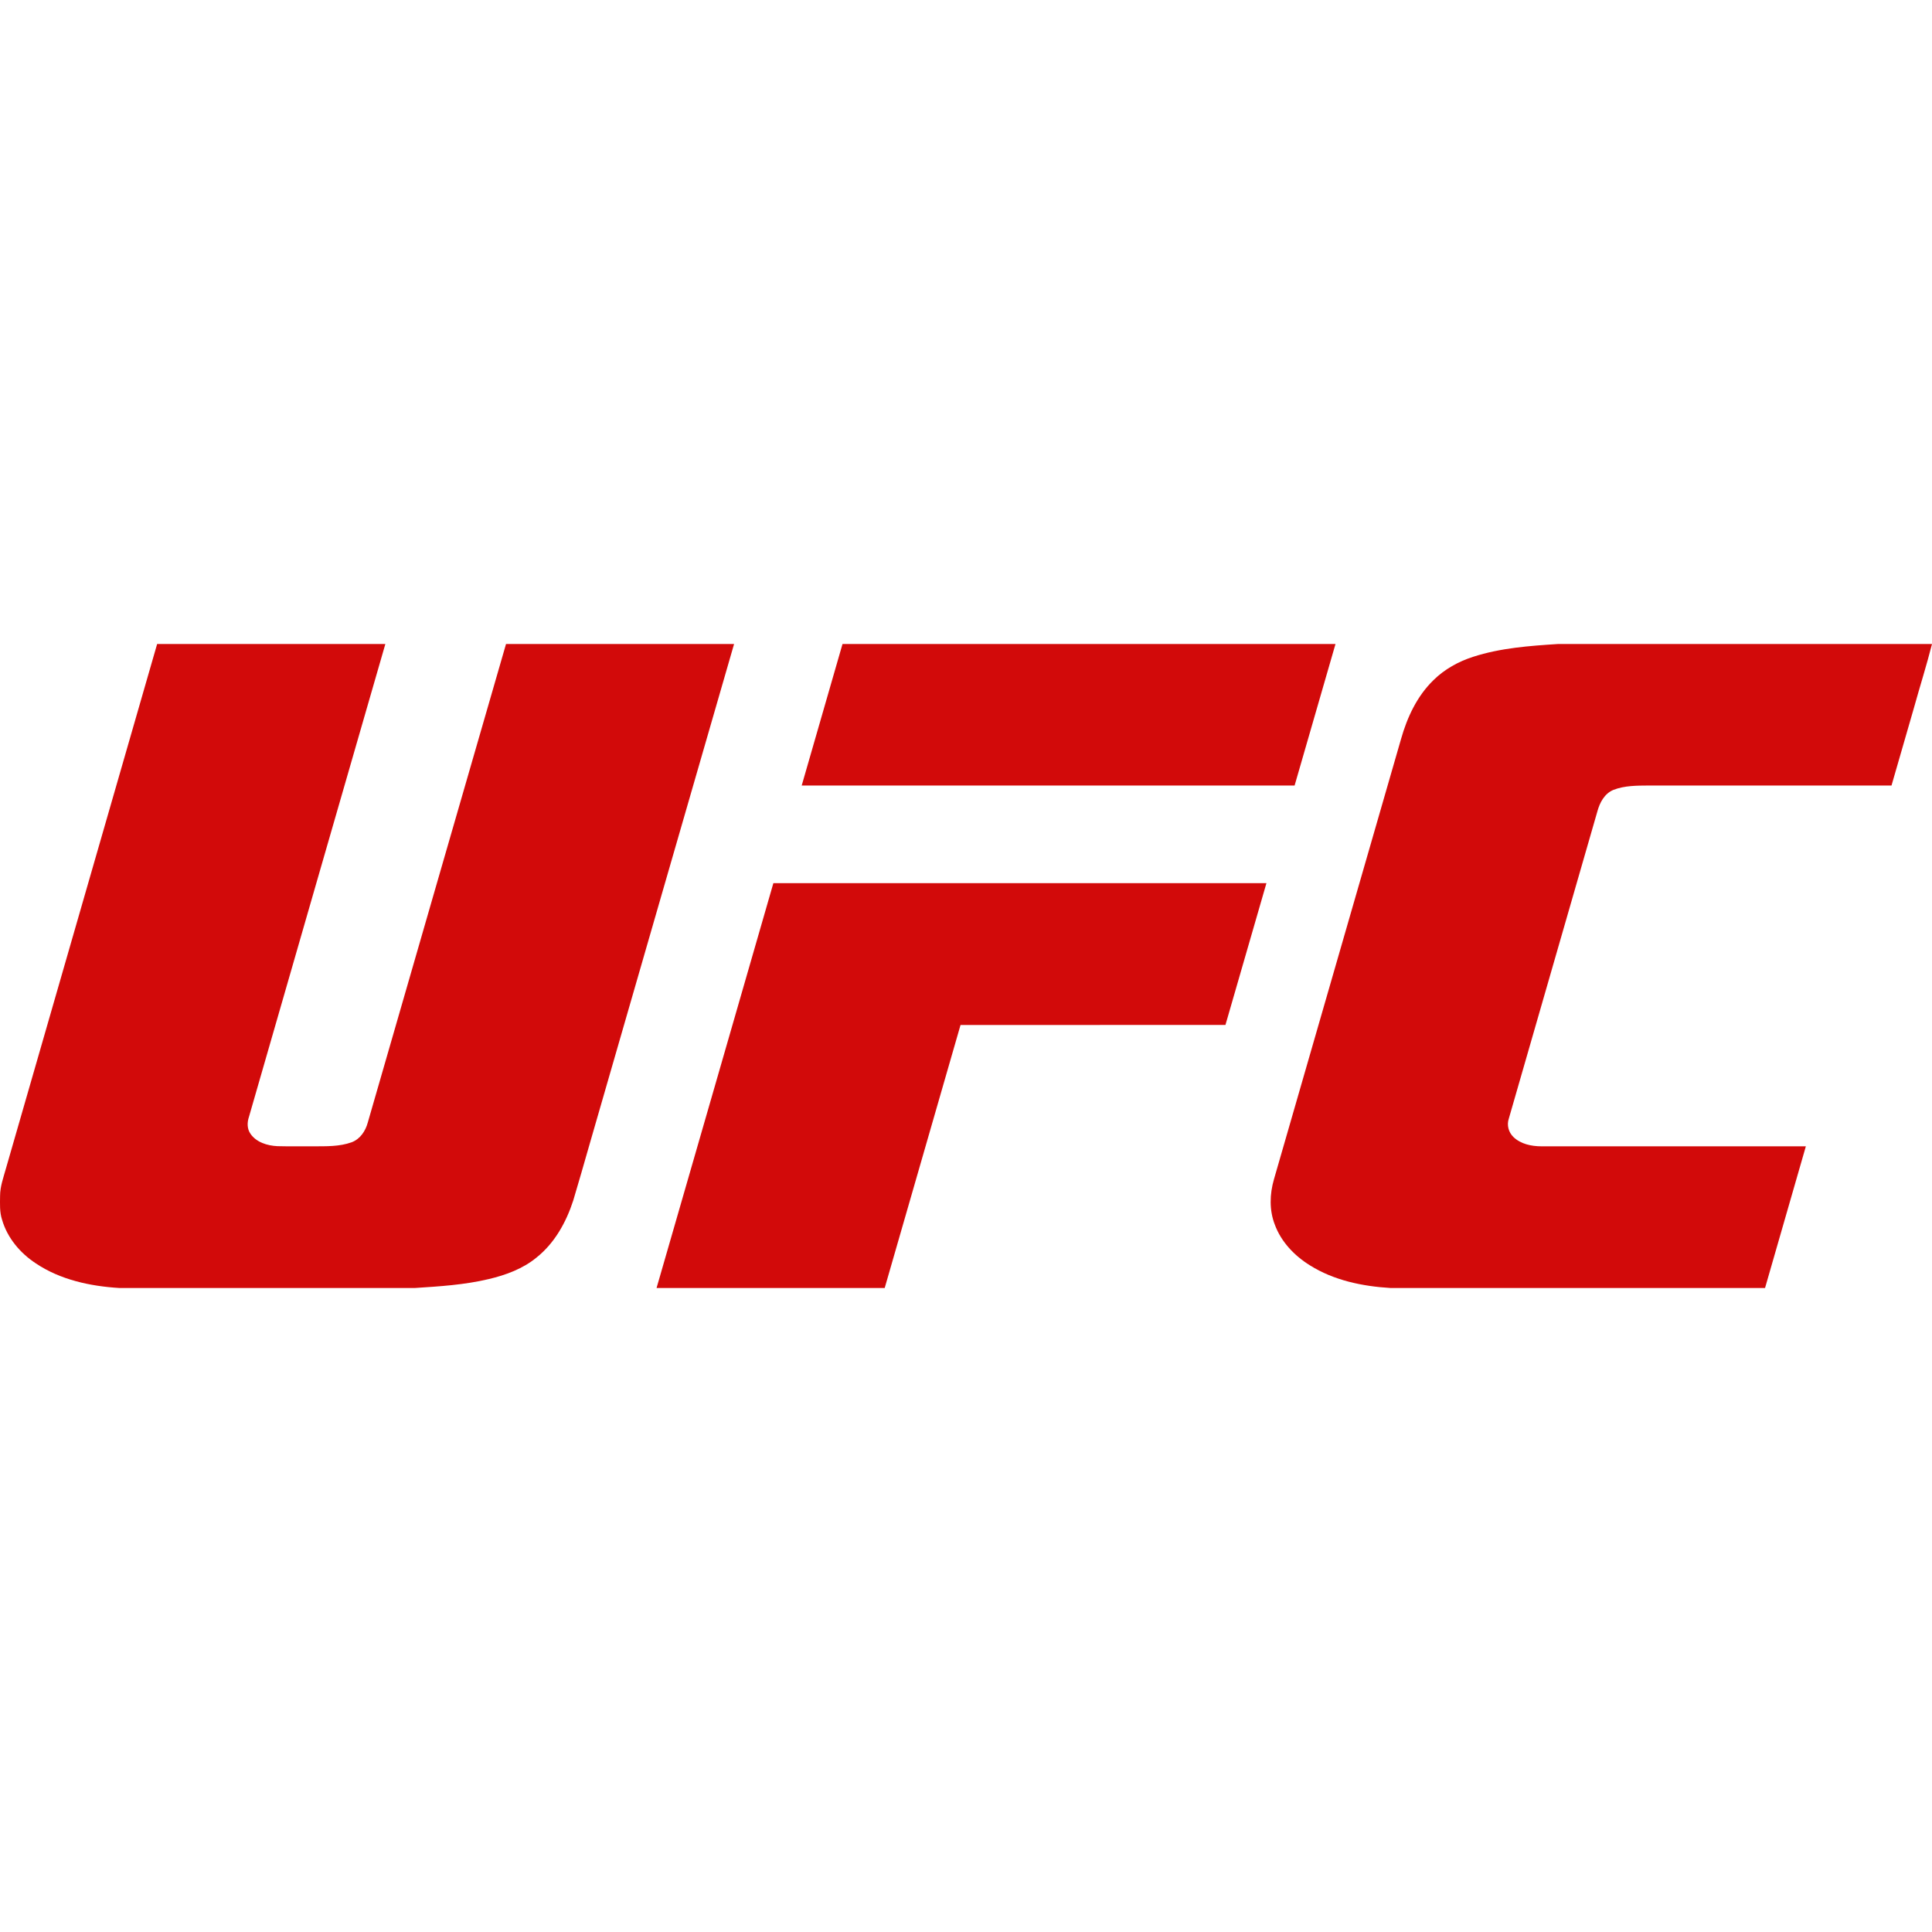
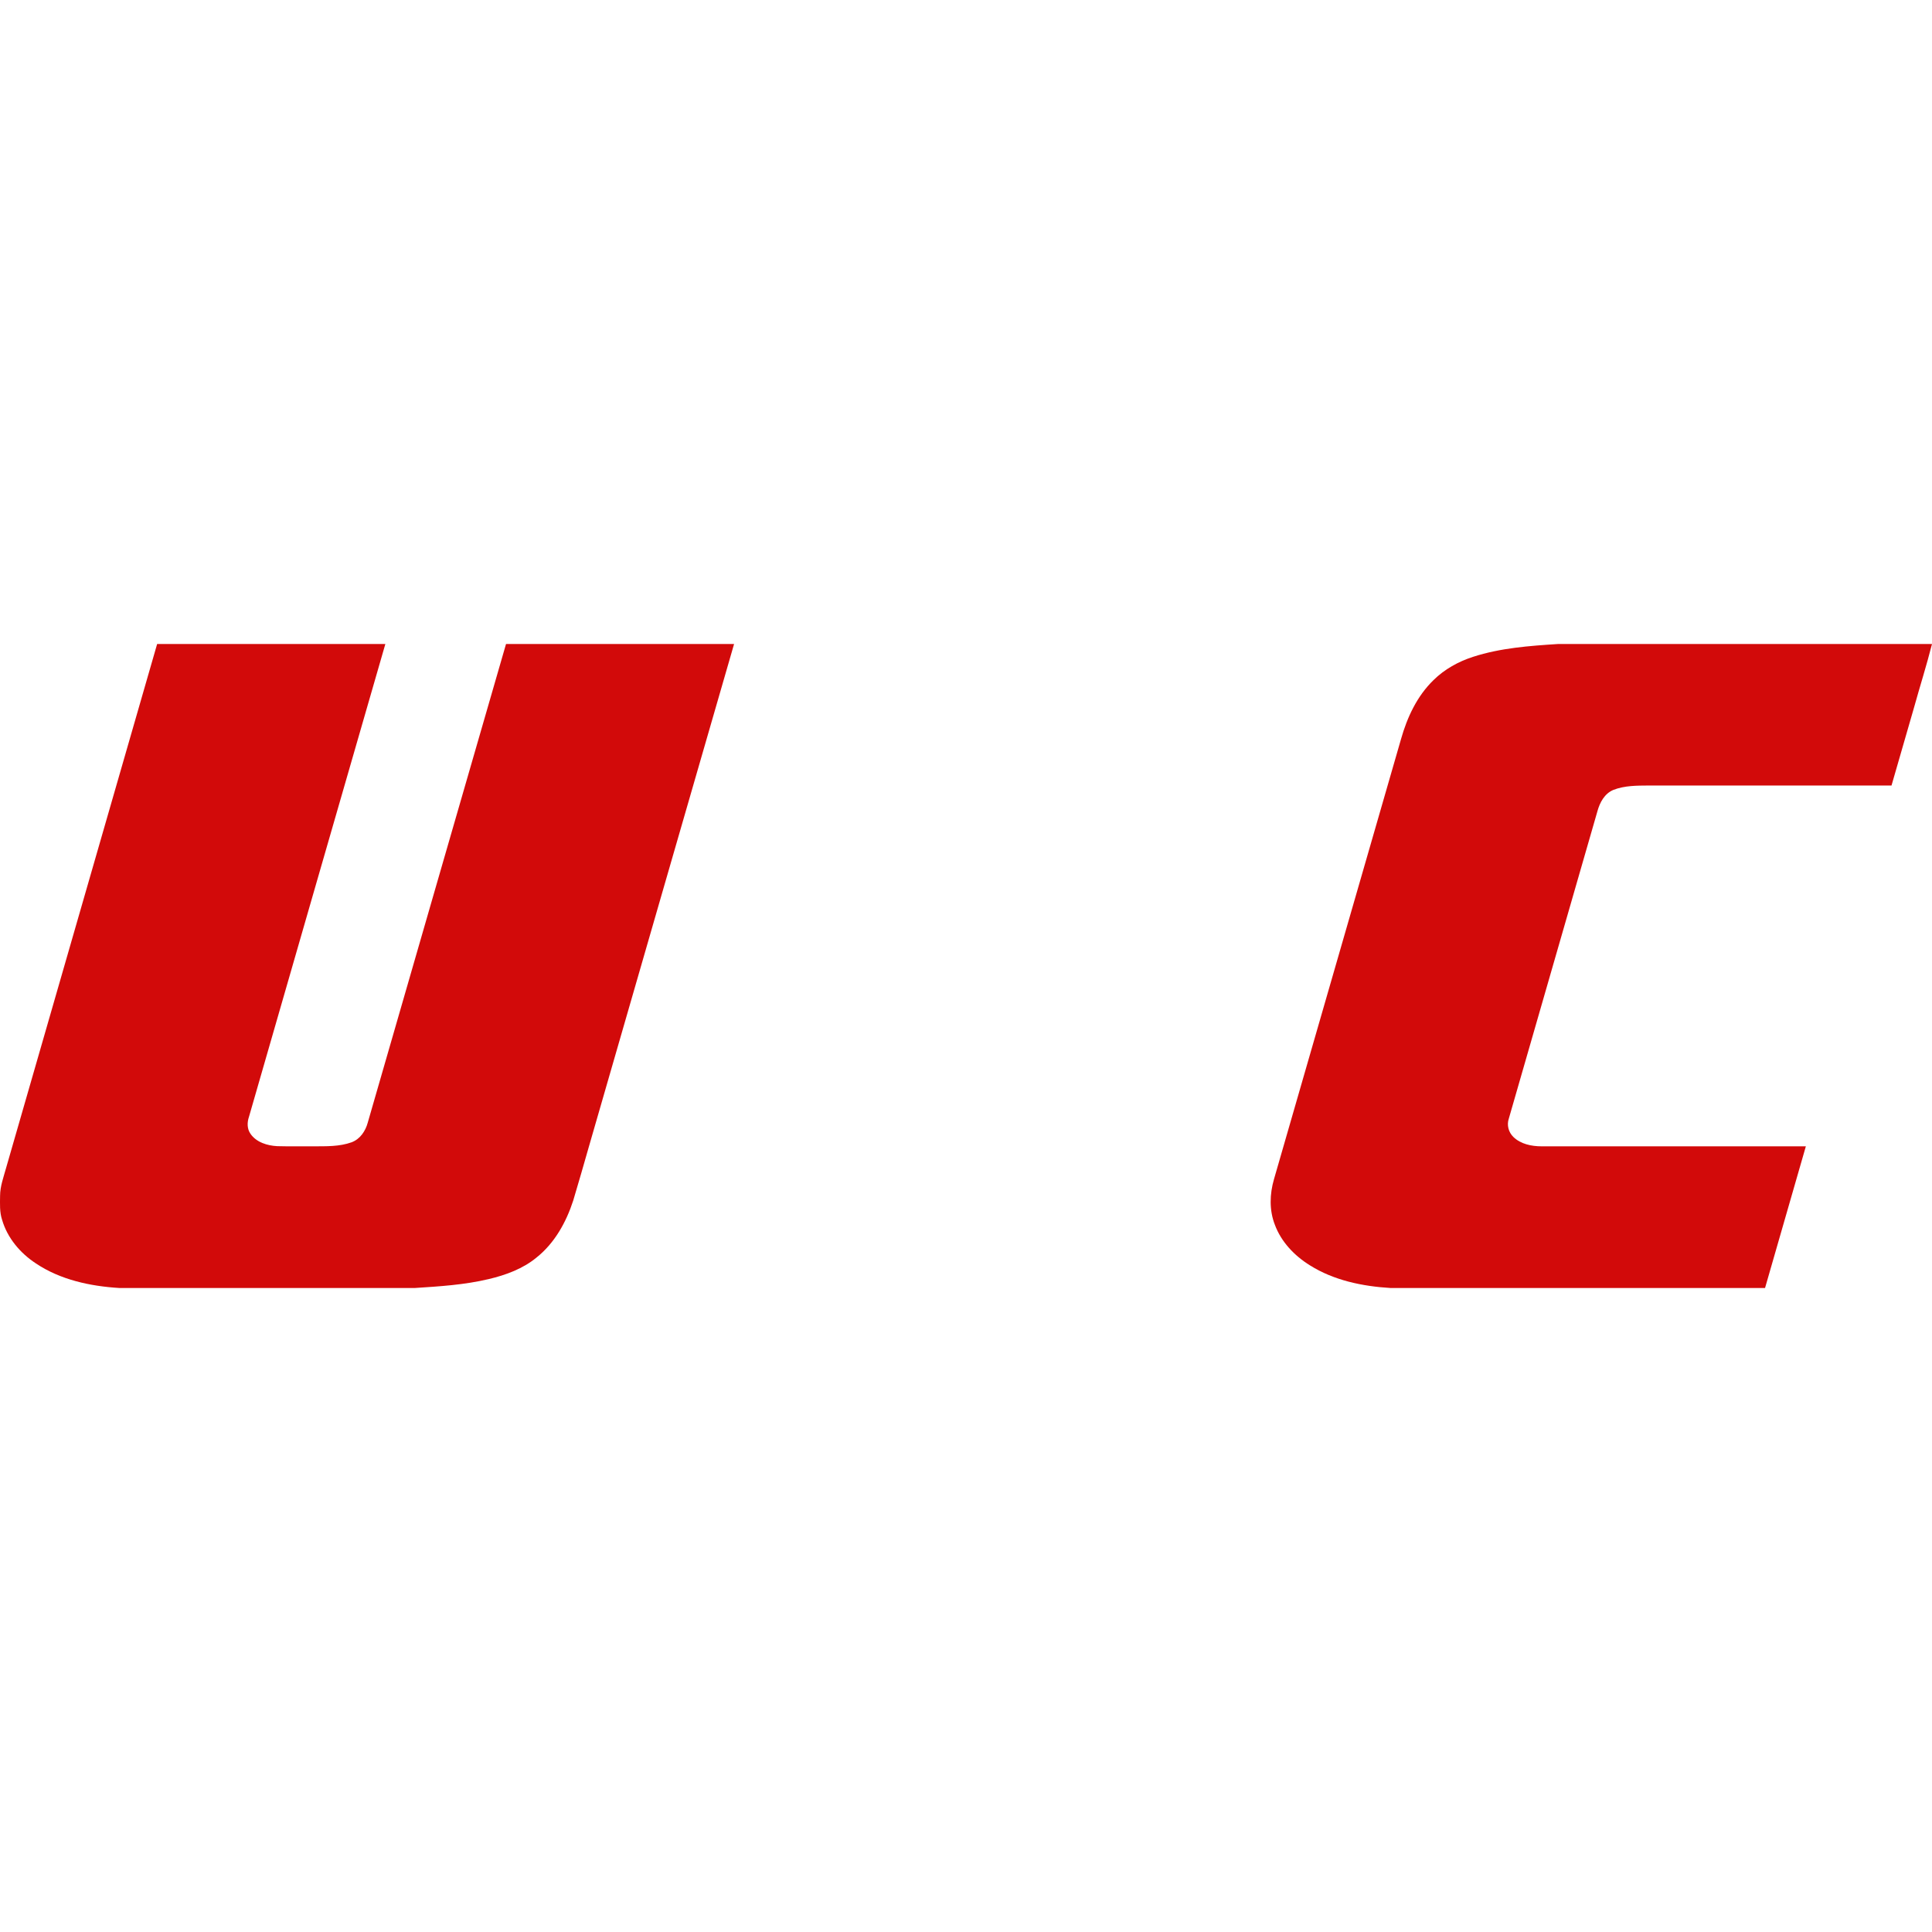
<svg xmlns="http://www.w3.org/2000/svg" width="24" height="24" viewBox="0 0 24 24" fill="none">
  <path d="M1.938 8H4.787C4.221 9.957 3.658 11.915 3.093 13.873C3.069 13.942 3.068 14.023 3.112 14.085C3.184 14.19 3.321 14.232 3.445 14.238C3.593 14.242 3.741 14.239 3.89 14.24C4.05 14.239 4.217 14.245 4.37 14.189C4.475 14.149 4.54 14.049 4.568 13.947C5.141 11.965 5.712 9.982 6.286 8H9.119C8.516 10.083 7.916 12.166 7.314 14.249C7.25 14.47 7.188 14.692 7.121 14.913C7.034 15.181 6.891 15.442 6.663 15.623C6.495 15.761 6.284 15.839 6.072 15.889C5.771 15.961 5.461 15.98 5.153 16H1.483C1.121 15.978 0.75 15.898 0.448 15.696C0.25 15.567 0.091 15.377 0.026 15.153C-0.006 15.057 0 14.955 0.001 14.855C0.001 14.737 0.044 14.624 0.075 14.511C0.7 12.341 1.327 10.171 1.952 8L1.938 8Z" fill="#D20A0A" />
-   <path d="M10.466 8H16.59C16.42 8.586 16.252 9.172 16.082 9.758C14.041 9.758 12 9.758 9.959 9.758C10.128 9.172 10.296 8.586 10.466 8Z" fill="#D20A0A" />
  <path d="M19.355 8H24C23.933 8.266 23.849 8.528 23.776 8.792C23.683 9.114 23.59 9.436 23.497 9.758C22.492 9.758 21.487 9.758 20.482 9.758C20.335 9.759 20.182 9.758 20.043 9.812C19.931 9.858 19.872 9.972 19.843 10.08C19.477 11.352 19.11 12.624 18.743 13.896C18.716 13.975 18.739 14.065 18.8 14.124C18.89 14.212 19.025 14.24 19.149 14.24C20.244 14.24 21.338 14.24 22.433 14.24C22.264 14.827 22.095 15.413 21.926 16H17.273C16.924 15.979 16.569 15.905 16.273 15.719C16.079 15.599 15.915 15.426 15.837 15.215C15.766 15.034 15.772 14.833 15.826 14.648C16.352 12.826 16.878 11.003 17.404 9.181C17.48 8.912 17.602 8.648 17.808 8.448C17.944 8.314 18.116 8.218 18.3 8.159C18.64 8.049 19 8.023 19.355 8Z" fill="#D20A0A" />
-   <path d="M9.607 10.971C11.649 10.971 13.69 10.971 15.732 10.971C15.562 11.558 15.393 12.145 15.223 12.732C14.126 12.733 13.029 12.732 11.932 12.733C11.618 13.822 11.304 14.911 10.99 16L11.009 16H8.156C8.641 14.324 9.123 12.647 9.607 10.971Z" fill="#D20A0A" />
</svg>